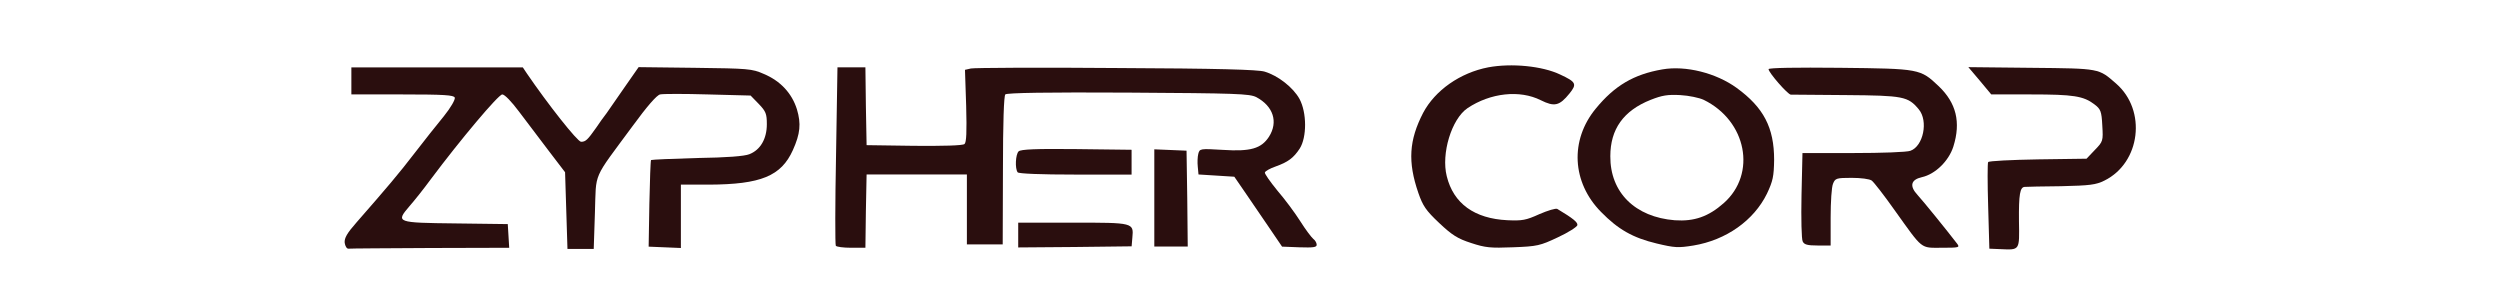
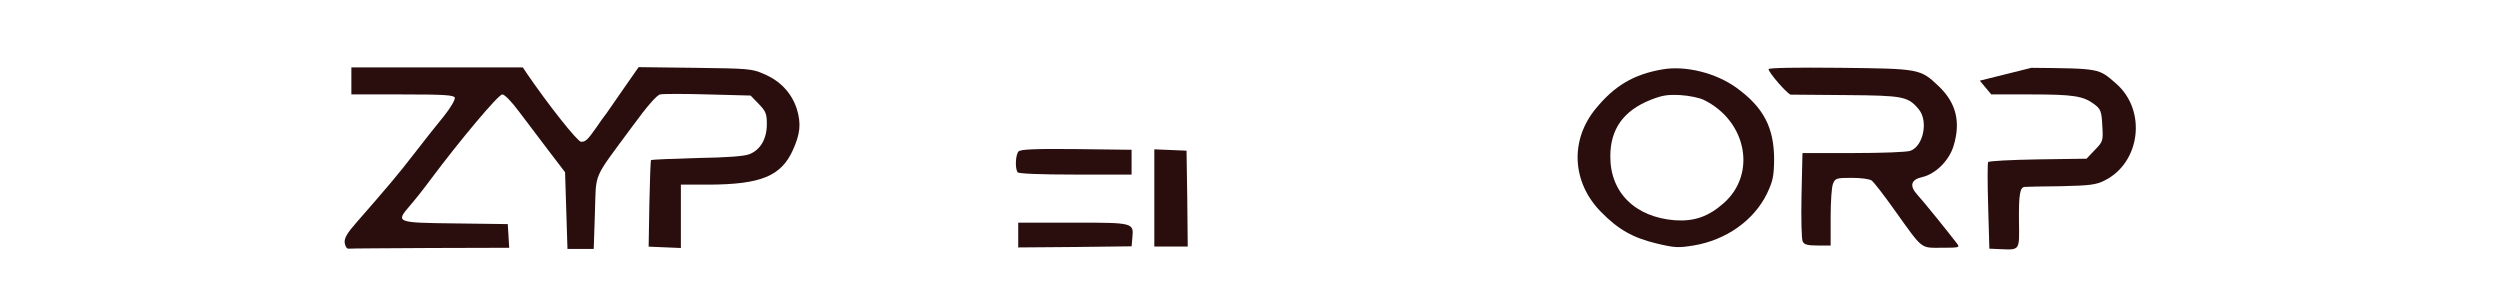
<svg xmlns="http://www.w3.org/2000/svg" version="1.1" width="980" height="120" viewBox="4.55 43.64 980 120" xml:space="preserve">
  <desc>Created with Fabric.js 5.2.4</desc>
  <defs>
</defs>
  <rect x="0" y="0" width="100%" height="100%" fill="transparent" />
  <g transform="matrix(1 0 0 1 490 60)" id="0ef8b081-4e79-4816-8aa1-3a13eca361d9">
-     <rect style="stroke: none; stroke-width: 1; stroke-dasharray: none; stroke-linecap: butt; stroke-dashoffset: 0; stroke-linejoin: miter; stroke-miterlimit: 4; fill: rgb(255,255,255); fill-rule: nonzero; opacity: 1; visibility: hidden;" vector-effect="non-scaling-stroke" x="-490" y="-60" rx="0" ry="0" width="980" height="120" />
-   </g>
+     </g>
  <g transform="matrix(Infinity NaN NaN Infinity 0 0)" id="35936d0a-c4e1-4aeb-968c-f12dc7a1c2a9">
</g>
  <g transform="matrix(0.72 0 0 0.68 490 105.34)">
    <g style="opacity: 1;" vector-effect="non-scaling-stroke">
      <g transform="matrix(0.13 0 0 -0.13 139.35 -0.51)">
-         <path style="stroke: none; stroke-width: 1; stroke-dasharray: none; stroke-linecap: butt; stroke-dashoffset: 0; stroke-linejoin: miter; stroke-miterlimit: 4; fill: rgb(42,14,14); fill-rule: nonzero; opacity: 1;" vector-effect="non-scaling-stroke" transform=" translate(-6080.26, -5214.49)" d="M 6055 5610 C 5937 5586 5832 5508 5782 5408 C 5723 5287 5717 5191 5762 5053 C 5781 4995 5794 4975 5849 4920 C 5903 4866 5927 4850 5983 4831 C 6043 4810 6064 4808 6159 4812 C 6260 4816 6272 4819 6346 4856 C 6389 4877 6426 4902 6428 4910 C 6430 4923 6410 4940 6344 4982 C 6338 4986 6304 4975 6269 4959 C 6213 4932 6197 4929 6135 4932 C 5997 4939 5909 5006 5881 5127 C 5857 5227 5901 5381 5968 5429 C 6064 5497 6187 5511 6275 5464 C 6332 5434 6353 5439 6395 5494 C 6427 5536 6423 5545 6356 5578 C 6281 5616 6152 5629 6055 5610 z" stroke-linecap="round" />
-       </g>
+         </g>
      <g transform="matrix(0.13 0 0 -0.13 -362.78 0.36)">
        <path style="stroke: none; stroke-width: 1; stroke-dasharray: none; stroke-linecap: butt; stroke-dashoffset: 0; stroke-linejoin: miter; stroke-miterlimit: 4; fill: rgb(42,14,14); fill-rule: nonzero; opacity: 1;" vector-effect="non-scaling-stroke" transform=" translate(-2314.26, -5208)" d="M 1390 5550 L 1390 5490 L 1604 5490 C 1779 5490 1819 5487 1823 5476 C 1826 5468 1806 5431 1777 5393 C 1748 5356 1693 5282 1655 5230 C 1590 5140 1536 5073 1412 4923 C 1372 4875 1360 4853 1362 4832 C 1364 4817 1371 4805 1378 4806 C 1384 4807 1539 4808 1721 4809 L 2051 4810 L 2048 4863 L 2045 4915 L 1827 4918 C 1578 4921 1575 4922 1633 4994 C 1653 5018 1693 5071 1722 5113 C 1847 5290 2006 5490 2022 5490 C 2032 5490 2061 5458 2092 5414 C 2121 5373 2177 5295 2215 5242 L 2285 5145 L 2290 4975 L 2295 4805 L 2350 4805 L 2405 4805 L 2410 4966 C 2416 5150 2398 5106 2568 5350 C 2628 5437 2669 5487 2683 5490 C 2695 5493 2785 5493 2883 5490 L 3062 5485 L 3096 5448 C 3126 5415 3130 5404 3130 5358 C 3130 5293 3103 5244 3057 5225 C 3036 5216 2963 5210 2837 5208 C 2734 5205 2648 5201 2645 5199 C 2643 5196 2640 5109 2638 5005 L 2635 4815 L 2703 4812 L 2770 4809 L 2770 4950 L 2770 5090 L 2888 5090 C 3105 5091 3190 5128 3239 5243 C 3270 5316 3274 5360 3256 5424 C 3235 5495 3187 5550 3117 5581 C 3068 5604 3052 5605 2829 5608 L 2593 5611 L 2535 5523 C 2504 5475 2469 5423 2459 5407 C 2448 5392 2428 5363 2415 5342 C 2379 5288 2371 5280 2352 5280 C 2337 5280 2212 5448 2125 5583 L 2108 5610 L 1749 5610 L 1390 5610 L 1390 5550 z" stroke-linecap="round" />
      </g>
      <g transform="matrix(0.13 0 0 -0.13 -88.42 0.09)">
-         <path style="stroke: none; stroke-width: 1; stroke-dasharray: none; stroke-linecap: butt; stroke-dashoffset: 0; stroke-linejoin: miter; stroke-miterlimit: 4; fill: rgb(42,14,14); fill-rule: nonzero; opacity: 1;" vector-effect="non-scaling-stroke" transform=" translate(-4371.93, -5210)" d="M 3367 5219 C 3363 5004 3363 4824 3366 4819 C 3369 4814 3398 4810 3430 4810 L 3490 4810 L 3492 4973 L 3495 5135 L 3705 5135 L 3915 5135 L 3915 4980 L 3915 4825 L 3990 4825 L 4065 4825 L 4066 5153 C 4066 5365 4070 5484 4076 5490 C 4083 5497 4252 5500 4591 5498 C 5046 5495 5098 5493 5127 5478 C 5198 5438 5220 5368 5180 5302 C 5148 5250 5103 5236 4988 5244 C 4891 5250 4890 5250 4884 5226 C 4881 5213 4880 5188 4882 5169 L 4885 5135 L 4960 5130 L 5035 5125 L 5074 5065 C 5095 5032 5140 4962 5174 4910 L 5235 4815 L 5308 4812 C 5365 4810 5380 4812 5380 4823 C 5380 4831 5374 4843 5366 4849 C 5358 4856 5333 4891 5311 4928 C 5289 4965 5246 5026 5215 5064 C 5185 5103 5161 5139 5163 5144 C 5165 5150 5185 5162 5207 5170 C 5260 5190 5283 5208 5309 5250 C 5339 5300 5339 5409 5308 5470 C 5282 5520 5219 5573 5162 5591 C 5135 5600 4967 5605 4541 5607 C 4219 5610 3945 5608 3932 5605 L 3907 5599 L 3912 5439 C 3915 5322 3913 5277 3905 5270 C 3897 5263 3816 5261 3694 5262 L 3495 5265 L 3492 5438 L 3490 5610 L 3431 5610 L 3373 5610 L 3367 5219 z" stroke-linecap="round" />
-       </g>
+         </g>
      <g transform="matrix(0.13 0 0 -0.13 238.18 0.18)">
        <path style="stroke: none; stroke-width: 1; stroke-dasharray: none; stroke-linecap: butt; stroke-dashoffset: 0; stroke-linejoin: miter; stroke-miterlimit: 4; fill: rgb(42,14,14); fill-rule: nonzero; opacity: 1;" vector-effect="non-scaling-stroke" transform=" translate(-6821.49, -5209.36)" d="M 6765 5601 C 6645 5579 6565 5529 6486 5427 C 6377 5287 6386 5100 6508 4969 C 6580 4891 6642 4854 6741 4829 C 6816 4810 6831 4809 6895 4820 C 7032 4844 7148 4931 7203 5050 C 7228 5106 7232 5127 7233 5200 C 7233 5343 7189 5432 7076 5519 C 6990 5585 6863 5619 6765 5601 z M 6938 5466 C 7118 5373 7161 5138 7022 5008 C 6958 4948 6898 4926 6817 4932 C 6651 4946 6546 5055 6547 5216 C 6547 5336 6602 5418 6716 5466 C 6764 5486 6787 5490 6840 5487 C 6876 5485 6920 5475 6938 5466 z" stroke-linecap="round" />
      </g>
      <g transform="matrix(0.13 0 0 -0.13 340.32 0.18)">
        <path style="stroke: none; stroke-width: 1; stroke-dasharray: none; stroke-linecap: butt; stroke-dashoffset: 0; stroke-linejoin: miter; stroke-miterlimit: 4; fill: rgb(42,14,14); fill-rule: nonzero; opacity: 1;" vector-effect="non-scaling-stroke" transform=" translate(-7587.48, -5209.31)" d="M 7190 5602 C 7190 5587 7270 5490 7283 5489 C 7290 5489 7394 5488 7515 5487 C 7755 5485 7774 5481 7819 5424 C 7860 5372 7838 5260 7784 5240 C 7770 5234 7663 5230 7545 5230 L 7332 5230 L 7328 5043 C 7326 4939 7328 4847 7333 4838 C 7339 4824 7353 4820 7395 4820 L 7450 4820 L 7450 4944 C 7450 5013 7454 5080 7460 5094 C 7469 5118 7474 5120 7538 5120 C 7577 5120 7613 5115 7622 5108 C 7631 5101 7675 5041 7719 4975 C 7838 4799 7825 4810 7915 4810 C 7989 4810 7992 4811 7979 4829 C 7937 4887 7836 5019 7814 5044 C 7779 5084 7786 5112 7832 5123 C 7888 5136 7945 5195 7964 5259 C 7996 5367 7976 5452 7903 5526 C 7825 5604 7824 5604 7488 5608 C 7307 5610 7190 5608 7190 5602 z" stroke-linecap="round" />
      </g>
      <g transform="matrix(0.13 0 0 -0.13 443.01 0.51)">
-         <path style="stroke: none; stroke-width: 1; stroke-dasharray: none; stroke-linecap: butt; stroke-dashoffset: 0; stroke-linejoin: miter; stroke-miterlimit: 4; fill: rgb(42,14,14); fill-rule: nonzero; opacity: 1;" vector-effect="non-scaling-stroke" transform=" translate(-8357.71, -5206.85)" d="M 8055 5551 L 8103 5490 L 8269 5490 C 8448 5490 8489 5483 8535 5446 C 8561 5425 8565 5416 8568 5352 C 8572 5284 8571 5281 8537 5244 L 8502 5205 L 8299 5202 C 8187 5200 8093 5195 8090 5190 C 8087 5186 8087 5097 8090 4994 L 8095 4806 L 8140 4804 C 8224 4800 8221 4797 8219 4928 C 8218 5047 8223 5080 8244 5080 C 8250 5081 8318 5082 8395 5083 C 8516 5086 8541 5089 8577 5108 C 8728 5187 8755 5419 8626 5538 C 8552 5606 8561 5605 8271 5608 L 8007 5611 L 8055 5551 z" stroke-linecap="round" />
+         <path style="stroke: none; stroke-width: 1; stroke-dasharray: none; stroke-linecap: butt; stroke-dashoffset: 0; stroke-linejoin: miter; stroke-miterlimit: 4; fill: rgb(42,14,14); fill-rule: nonzero; opacity: 1;" vector-effect="non-scaling-stroke" transform=" translate(-8357.71, -5206.85)" d="M 8055 5551 L 8103 5490 L 8269 5490 C 8448 5490 8489 5483 8535 5446 C 8561 5425 8565 5416 8568 5352 C 8572 5284 8571 5281 8537 5244 L 8502 5205 L 8299 5202 C 8187 5200 8093 5195 8090 5190 C 8087 5186 8087 5097 8090 4994 L 8095 4806 L 8140 4804 C 8224 4800 8221 4797 8219 4928 C 8218 5047 8223 5080 8244 5080 C 8250 5081 8318 5082 8395 5083 C 8516 5086 8541 5089 8577 5108 C 8728 5187 8755 5419 8626 5538 C 8552 5606 8561 5605 8271 5608 L 8055 5551 z" stroke-linecap="round" />
      </g>
      <g transform="matrix(0.13 0 0 -0.13 -89.65 2.52)">
        <path style="stroke: none; stroke-width: 1; stroke-dasharray: none; stroke-linecap: butt; stroke-dashoffset: 0; stroke-linejoin: miter; stroke-miterlimit: 4; fill: rgb(42,14,14); fill-rule: nonzero; opacity: 1;" vector-effect="non-scaling-stroke" transform=" translate(-4362.72, -5191.8)" d="M 4132 5238 C 4119 5225 4116 5161 4128 5145 C 4132 5139 4225 5135 4370 5135 L 4605 5135 L 4605 5190 L 4605 5245 L 4375 5248 C 4204 5250 4141 5247 4132 5238 z" stroke-linecap="round" />
      </g>
      <g transform="matrix(0.13 0 0 -0.13 -36.68 23.36)">
        <path style="stroke: none; stroke-width: 1; stroke-dasharray: none; stroke-linecap: butt; stroke-dashoffset: 0; stroke-linejoin: miter; stroke-miterlimit: 4; fill: rgb(42,14,14); fill-rule: nonzero; opacity: 1;" vector-effect="non-scaling-stroke" transform=" translate(-4760, -5035.5)" d="M 4690 5035 L 4690 4820 L 4760 4820 L 4830 4820 L 4828 5033 L 4825 5245 L 4758 5248 L 4690 5251 L 4690 5035 z" stroke-linecap="round" />
      </g>
      <g transform="matrix(0.13 0 0 -0.13 -88.71 44.76)">
        <path style="stroke: none; stroke-width: 1; stroke-dasharray: none; stroke-linecap: butt; stroke-dashoffset: 0; stroke-linejoin: miter; stroke-miterlimit: 4; fill: rgb(42,14,14); fill-rule: nonzero; opacity: 1;" vector-effect="non-scaling-stroke" transform=" translate(-4369.74, -4875)" d="M 4130 4875 L 4130 4820 L 4368 4822 L 4605 4825 L 4608 4863 C 4614 4930 4614 4930 4359 4930 L 4130 4930 L 4130 4875 z" stroke-linecap="round" />
      </g>
    </g>
  </g>
</svg>